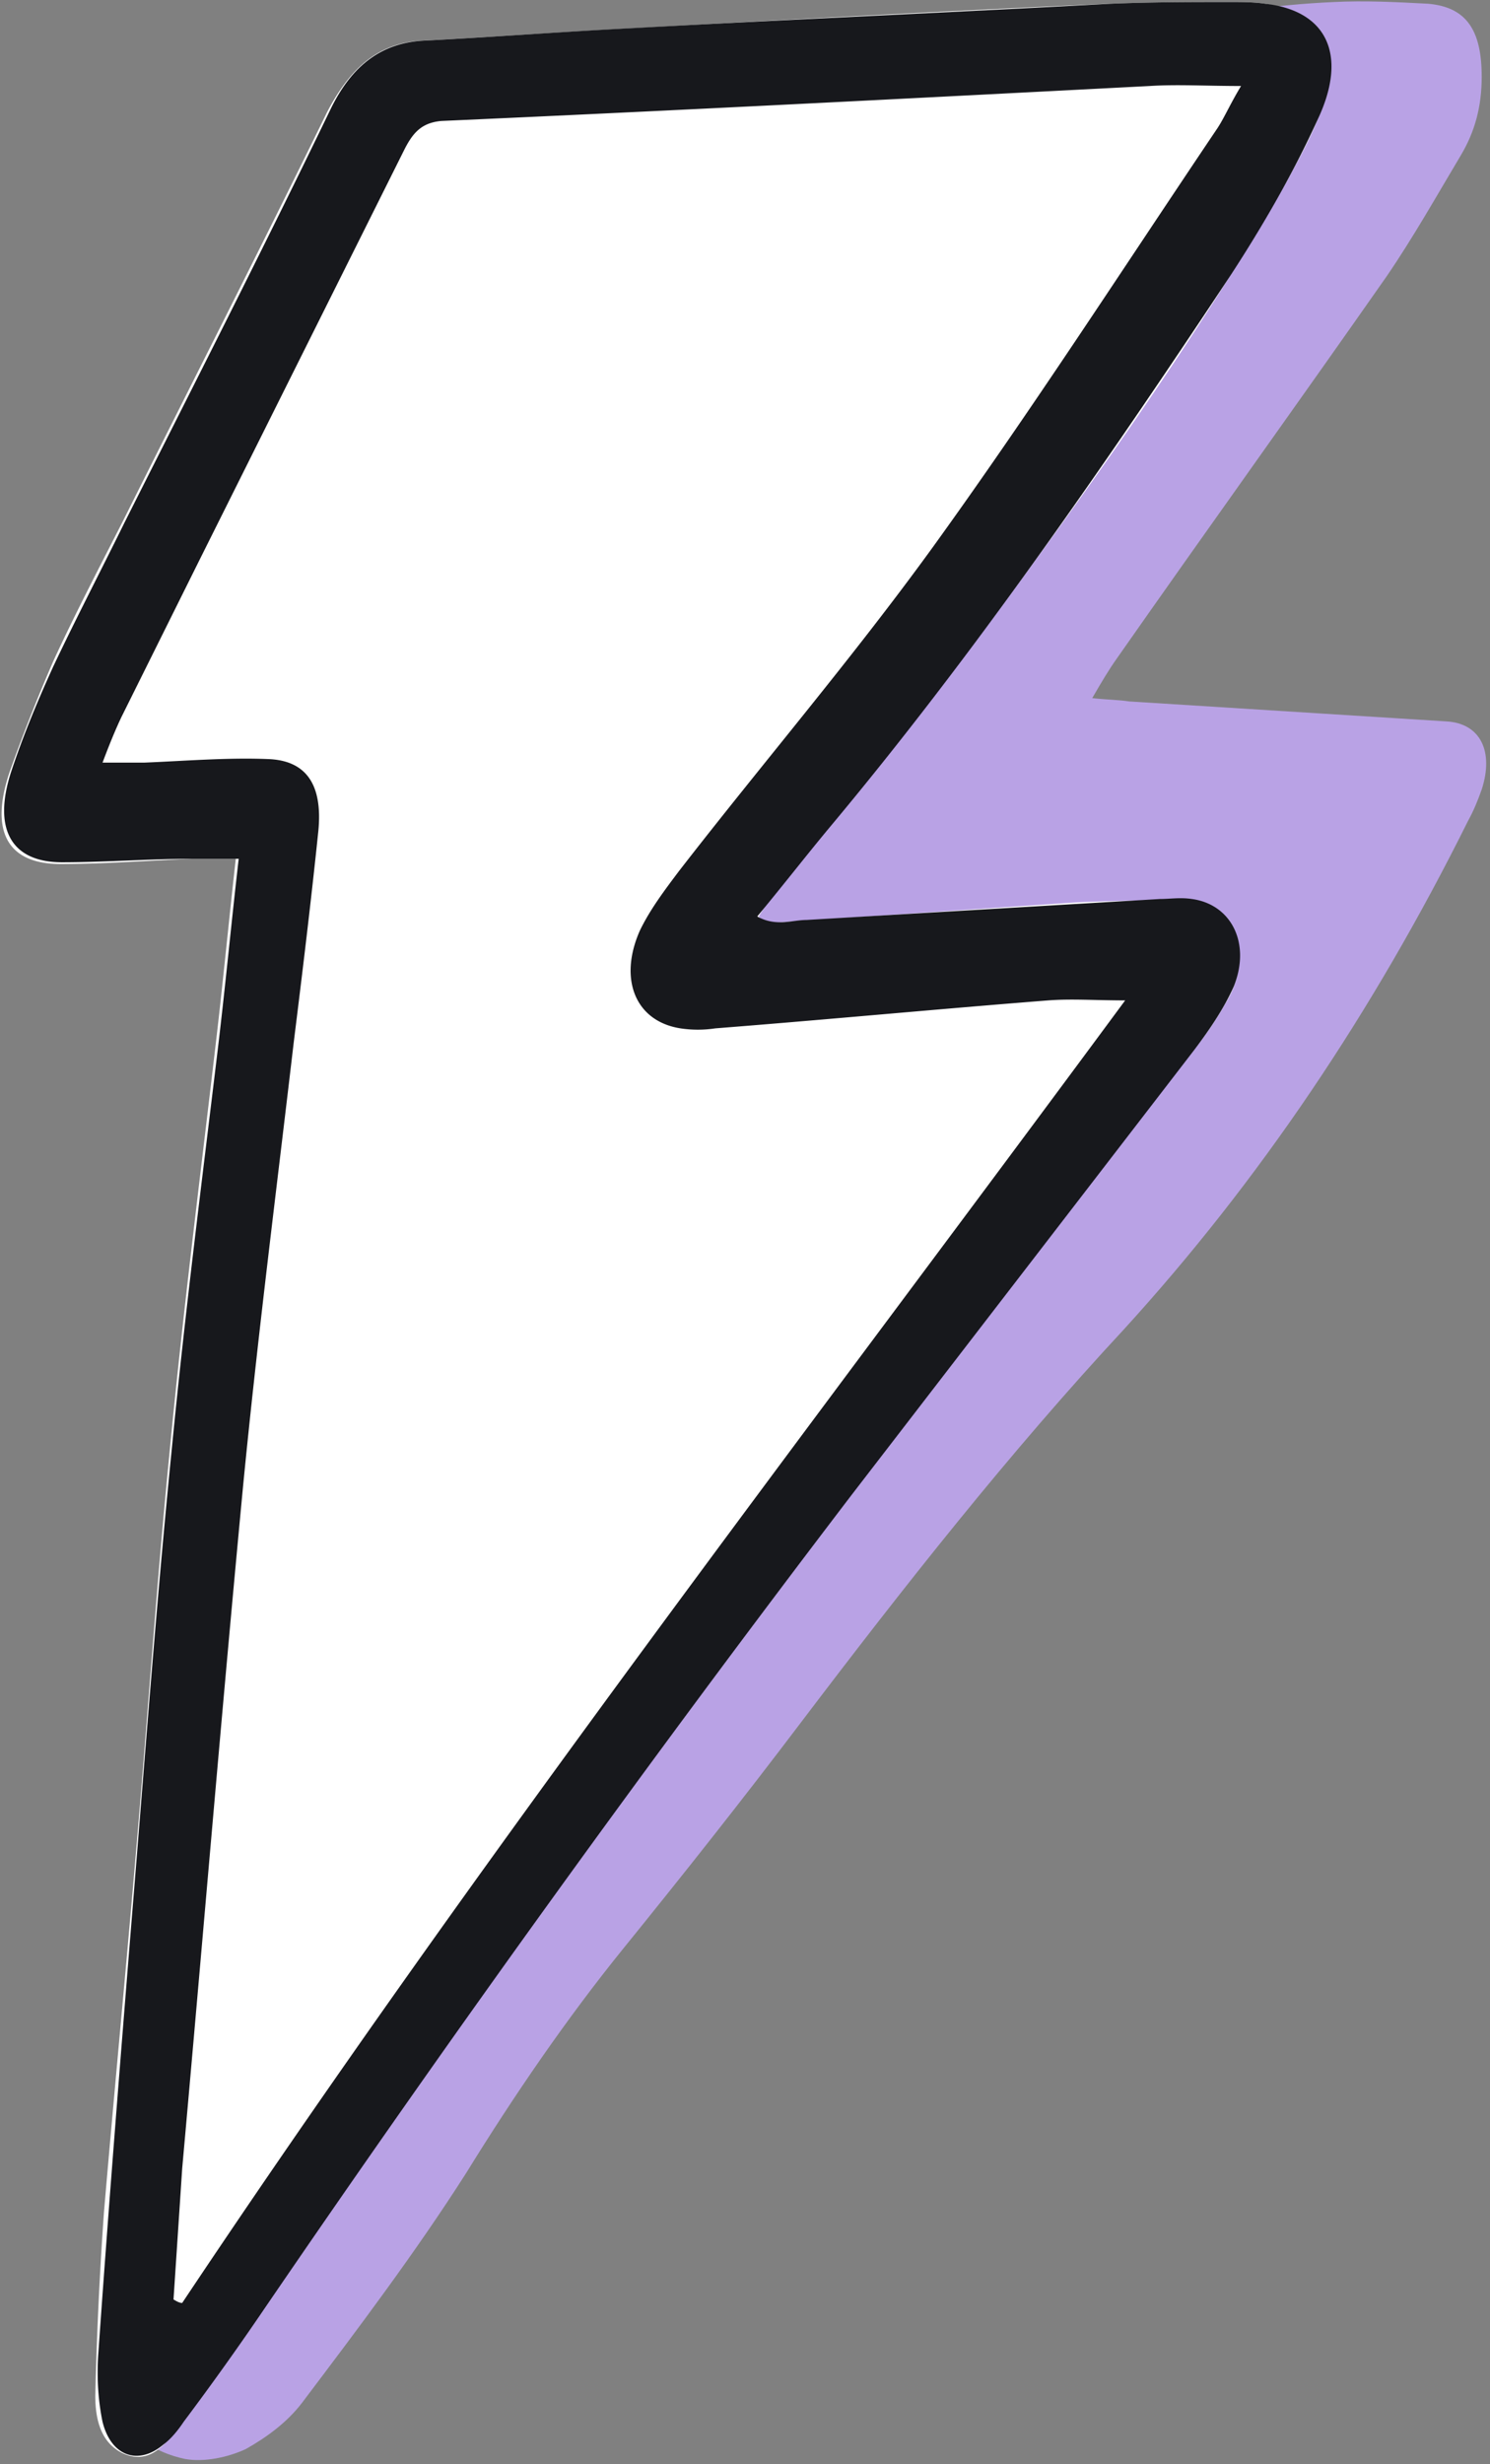
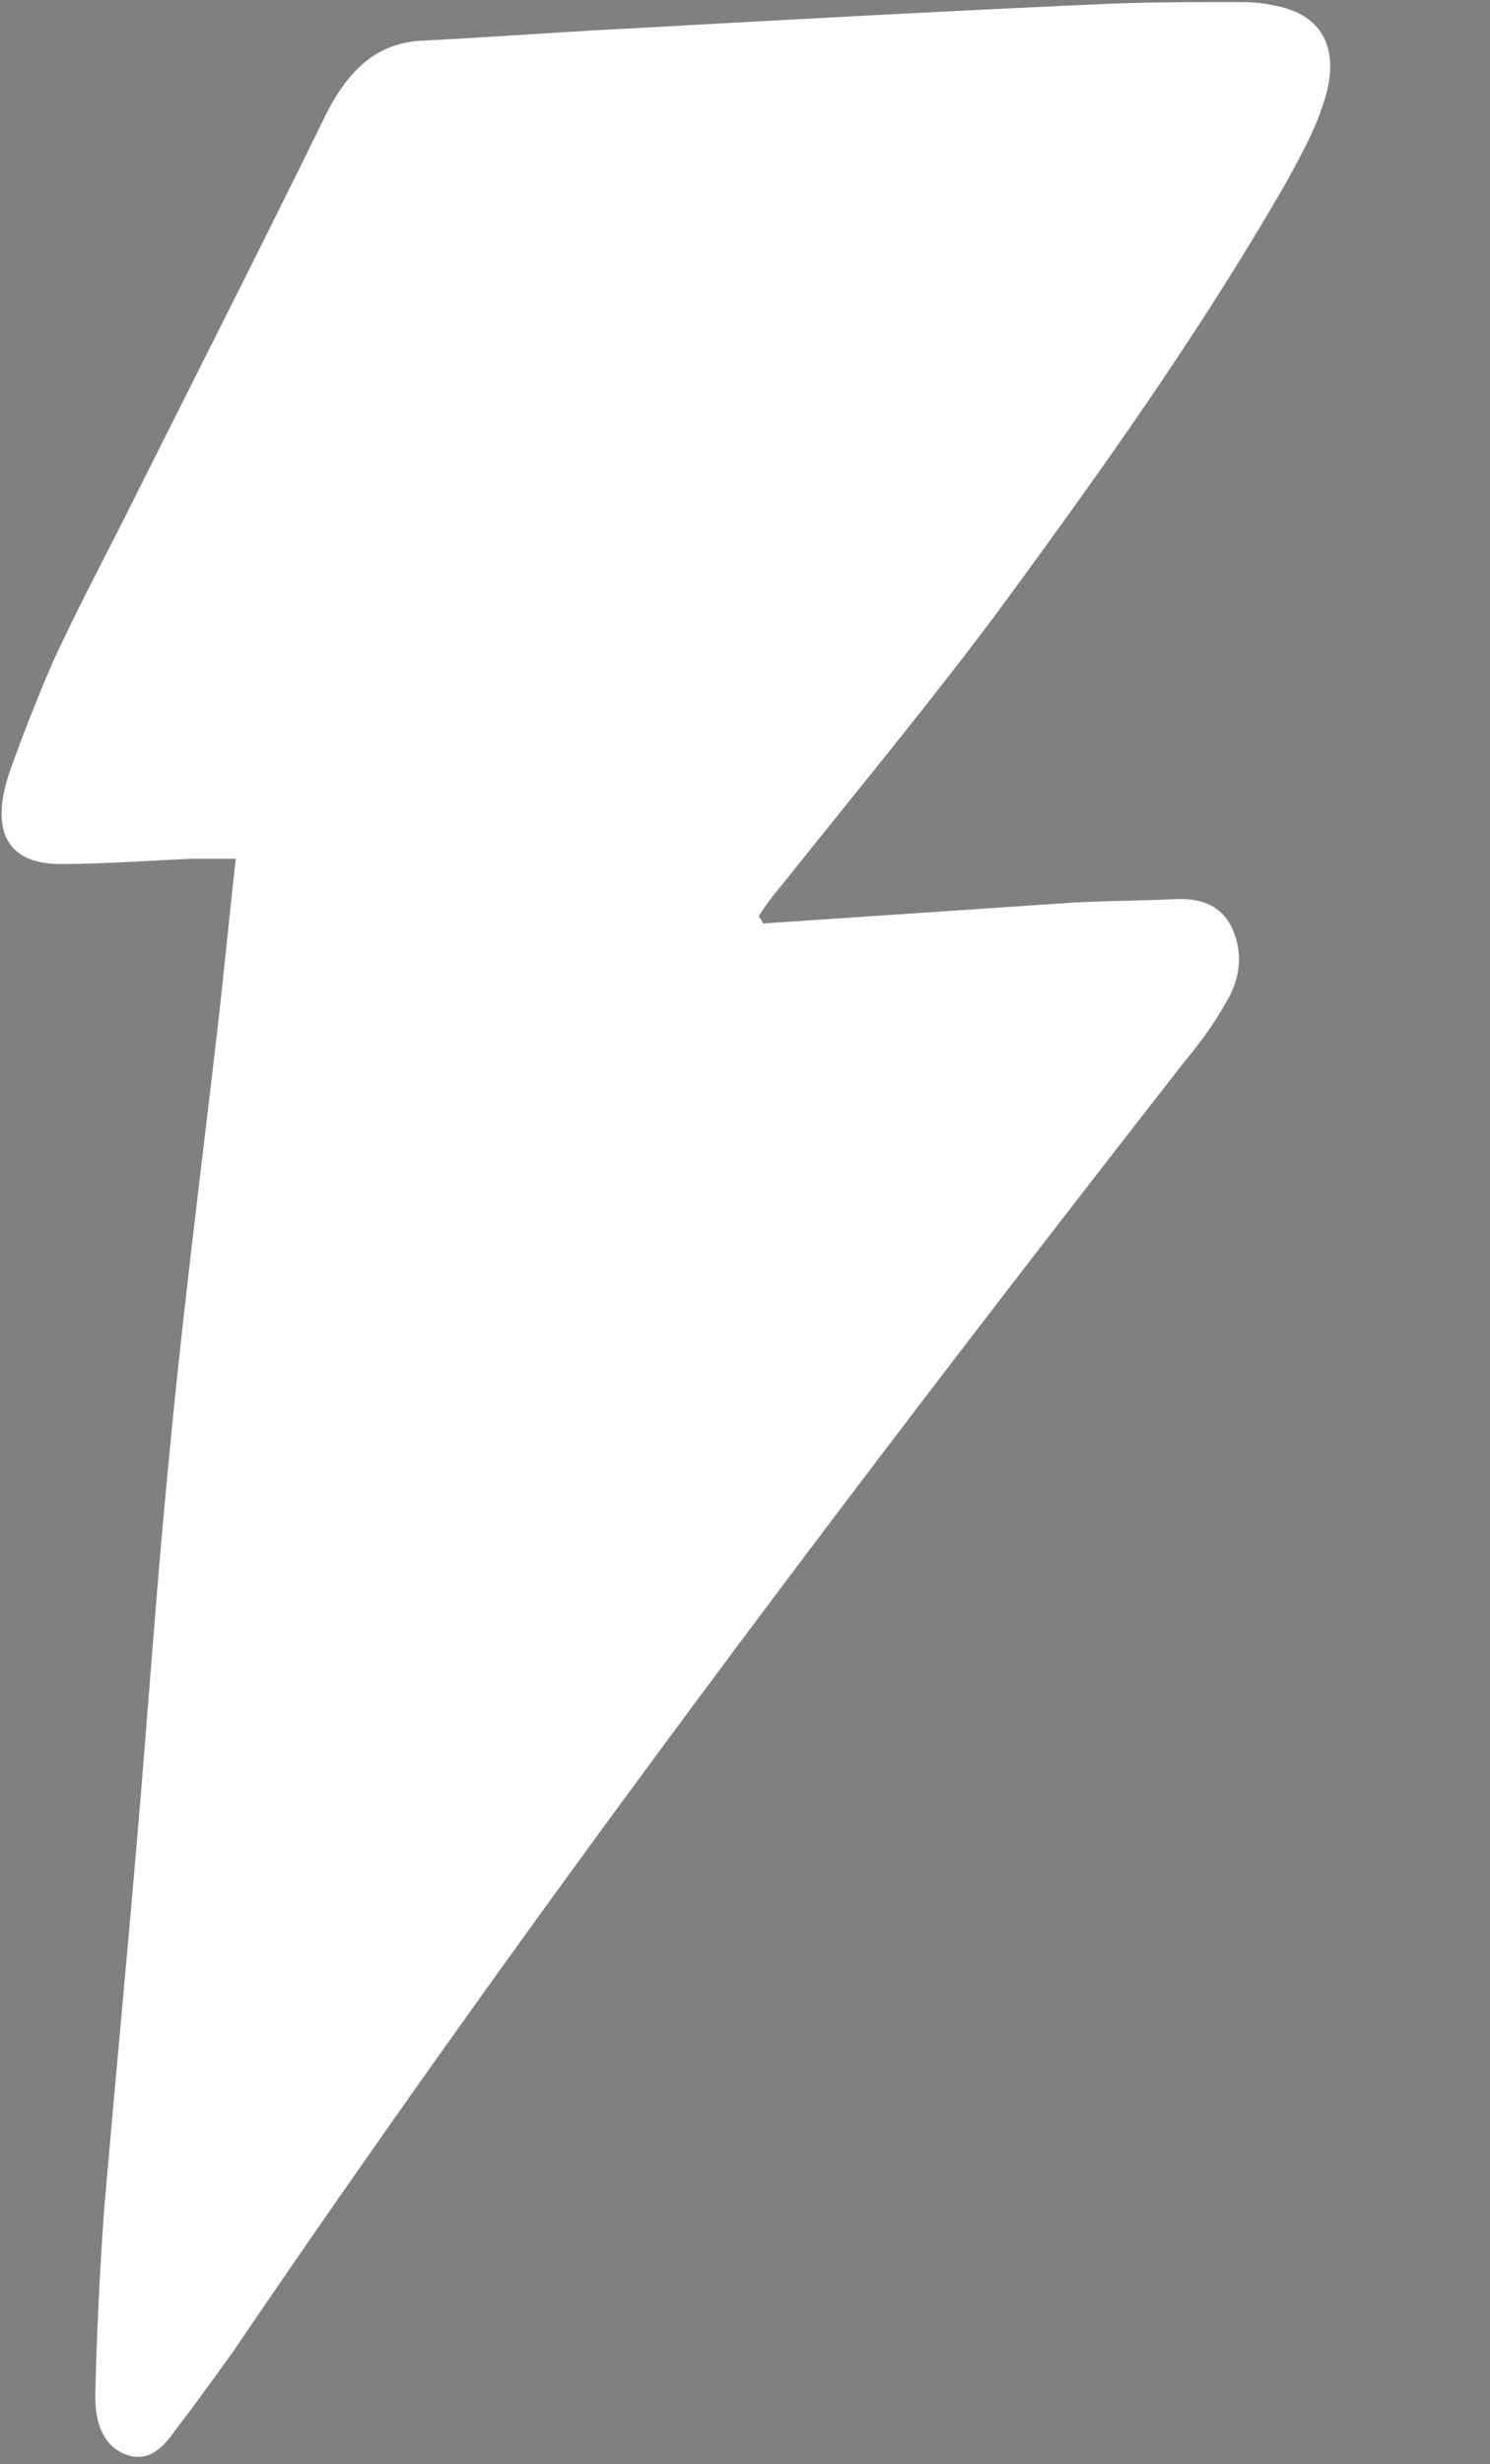
<svg xmlns="http://www.w3.org/2000/svg" width="268" height="443" fill="none">
  <rect width="100%" height="100%" fill="#808080" stroke="none" />
-   <path fill="#B9A2E5" d="M196.454 125.501c2.723.299 4.703.299 6.684.597 19.061 1.195 37.874 2.389 56.935 3.584 6.189.298 8.664 5.375 6.436 12.244-.742 2.09-1.485 3.882-2.475 5.674-17.081 34.343-37.627 64.804-61.887 91.382-20.546 22.099-39.607 46.289-58.173 70.777-10.397 13.737-21.041 27.176-31.933 40.614-10.15 12.543-19.556 26.28-28.22 40.316-9.16 14.335-19.31 27.773-29.459 41.212-2.723 3.583-6.436 6.271-10.149 8.362-3.218 1.493-7.426 2.389-10.892 1.791-11.387-2.389-16.586-12.244-13.12-25.682 2.228-8.661 5.941-16.425 9.16-24.787 1.237-2.986 2.722-5.973 3.712-8.959 16.338-48.08 32.429-96.459 48.767-144.54 9.407-28.37 18.813-56.143 28.715-83.617 17.824-48.379 44.806-87.5 80.453-118.26 5.693-4.778 11.387-9.258 17.328-14.036-5.446-1.792-7.674-1.194-8.169 3.285h-8.169c-2.475 0-4.703 0-6.436-2.688-.743-1.194-2.723-1.791-3.961-1.493-5.198.598-10.644 1.493-15.843 2.09-1.733.3-3.466.598-5.198.598-1.981 0-4.951 1.792-5.694-1.792-.99-4.18 2.228-5.375 4.703-5.973 6.932-2.09 13.863-4.18 20.794-5.674 19.309-4.18 39.113-9.257 59.411-10.153 5.694-.299 11.387 0 17.081.298 6.931.598 9.654 4.779 9.654 13.14 0 5.376-1.237 9.855-3.713 14.036-4.456 7.466-8.664 14.932-13.367 21.8C233.338 72.642 217 95.34 200.91 118.334c-1.486 2.09-2.723 4.181-4.456 7.167Z" />
  <path fill="#fff" d="M137.245 166.011c18.758-1.257 37.517-2.514 56.015-3.772 6.252-.314 12.505-.314 18.758-.628 3.908 0 7.555.943 9.64 5.343 2.084 4.714 1.302 9.429-1.303 13.515-2.084 3.772-4.69 7.229-7.295 10.372C154.179 266.274 96.341 342.65 41.89 422.797c-3.388 4.715-6.775 9.429-10.422 14.144-2.345 3.457-5.21 5.971-9.38 4.086-3.907-1.886-4.95-5.972-4.95-10.372a699.204 699.204 0 0 1 1.564-33.002c1.824-21.373 3.908-43.06 5.732-64.433 2.084-23.887 3.647-47.459 5.992-71.346 2.345-24.83 5.471-49.346 8.337-73.862 1.303-11 2.345-22.001 3.648-33.63h-7.817c-7.816.314-15.892.943-23.708.943-9.64 0-12.766-5.972-9.119-16.658a311.772 311.772 0 0 1 7.816-19.802c3.908-8.486 8.337-16.972 12.506-25.144 12.245-24.516 24.75-49.031 36.735-73.547 4.43-8.486 9.64-12.572 17.456-12.886 12.505-.629 25.011-1.572 37.517-2.2 28.398-1.572 57.057-3.143 85.455-4.4 7.555-.315 15.111-.315 22.406-.315 2.605 0 4.95 0 7.555.629 8.858 1.571 12.245 8.172 8.598 18.23-1.563 4.714-3.908 8.8-6.253 13.2-15.893 27.659-34.13 53.117-52.628 78.262-12.245 16.343-25.272 32.059-38.038 48.088-1.563 1.886-3.126 3.772-4.429 5.972.261.314.521.628.782 1.257Z" />
-   <path fill="#17181C" d="M42.933 154.381h-8.077c-7.816 0-15.892.628-23.708.628-9.119 0-12.506-5.971-9.119-16.343 2.084-6.286 4.69-12.573 7.556-18.859 4.168-8.8 8.597-17.286 12.766-25.773C34.856 69.204 47.36 44.69 59.347 19.86c3.907-8.173 9.379-12.26 17.195-12.573 12.245-.629 24.49-1.572 36.735-2.2 28.659-1.572 57.317-2.83 86.237-4.4 7.295-.315 14.59-.315 21.885-.315 2.084 0 4.168 0 6.252.314 10.943 1.258 14.851 9.115 9.38 20.744-4.43 9.744-9.901 19.173-15.632 27.973-22.927 34.574-46.375 68.519-72.429 99.635-4.168 5.028-8.076 10.057-12.766 15.715 3.387 1.886 6.253.628 8.858.628 21.103-1.257 42.467-2.514 63.57-3.771 1.824 0 3.648-.315 5.732 0 7.035.943 10.682 7.857 7.556 15.715-1.824 4.086-4.429 7.858-7.035 11.315l-61.746 80.147c-36.215 47.46-71.387 96.177-105.517 146.151a531.848 531.848 0 0 1-14.59 20.43c-1.042 1.572-2.344 3.143-3.647 4.086-4.429 3.772-9.38 2.2-10.942-4.086-.782-3.772-1.042-7.857-.782-11.943 1.824-26.088 3.908-52.175 5.992-77.948 2.345-28.601 4.43-56.889 7.295-85.49 2.345-24.202 5.471-48.403 8.337-72.29 1.303-11.001 2.345-22.001 3.648-33.316ZM31.209 413.367c.52.314 1.042.629 1.563.629 53.67-80.462 112.03-156.209 169.608-234.157-5.472 0-9.64-.314-13.809 0-20.061 1.572-39.861 3.458-59.923 5.029a20.8 20.8 0 0 1-6.252 0c-8.077-1.257-11.203-8.8-7.295-17.601 1.823-3.771 4.429-7.229 7.034-10.686 15.111-19.487 31.004-38.031 45.594-58.146 17.716-24.516 34.129-49.974 51.064-75.119 1.303-1.886 2.345-4.4 4.429-7.857-6.513 0-11.463-.315-16.413 0-42.467 2.2-84.934 4.4-127.401 6.286-3.648.314-5.211 2.2-6.774 5.343l-36.736 73.547-14.068 28.287c-1.042 2.2-2.085 4.715-3.387 8.172h7.555c7.556-.314 15.111-.943 22.406-.629 6.774.315 9.64 4.715 8.858 12.887-1.302 12.572-2.866 25.459-4.429 38.031-3.126 26.715-6.513 53.117-9.118 79.833-3.909 41.174-7.296 82.033-10.943 122.578l-1.563 23.573Z" />
</svg>